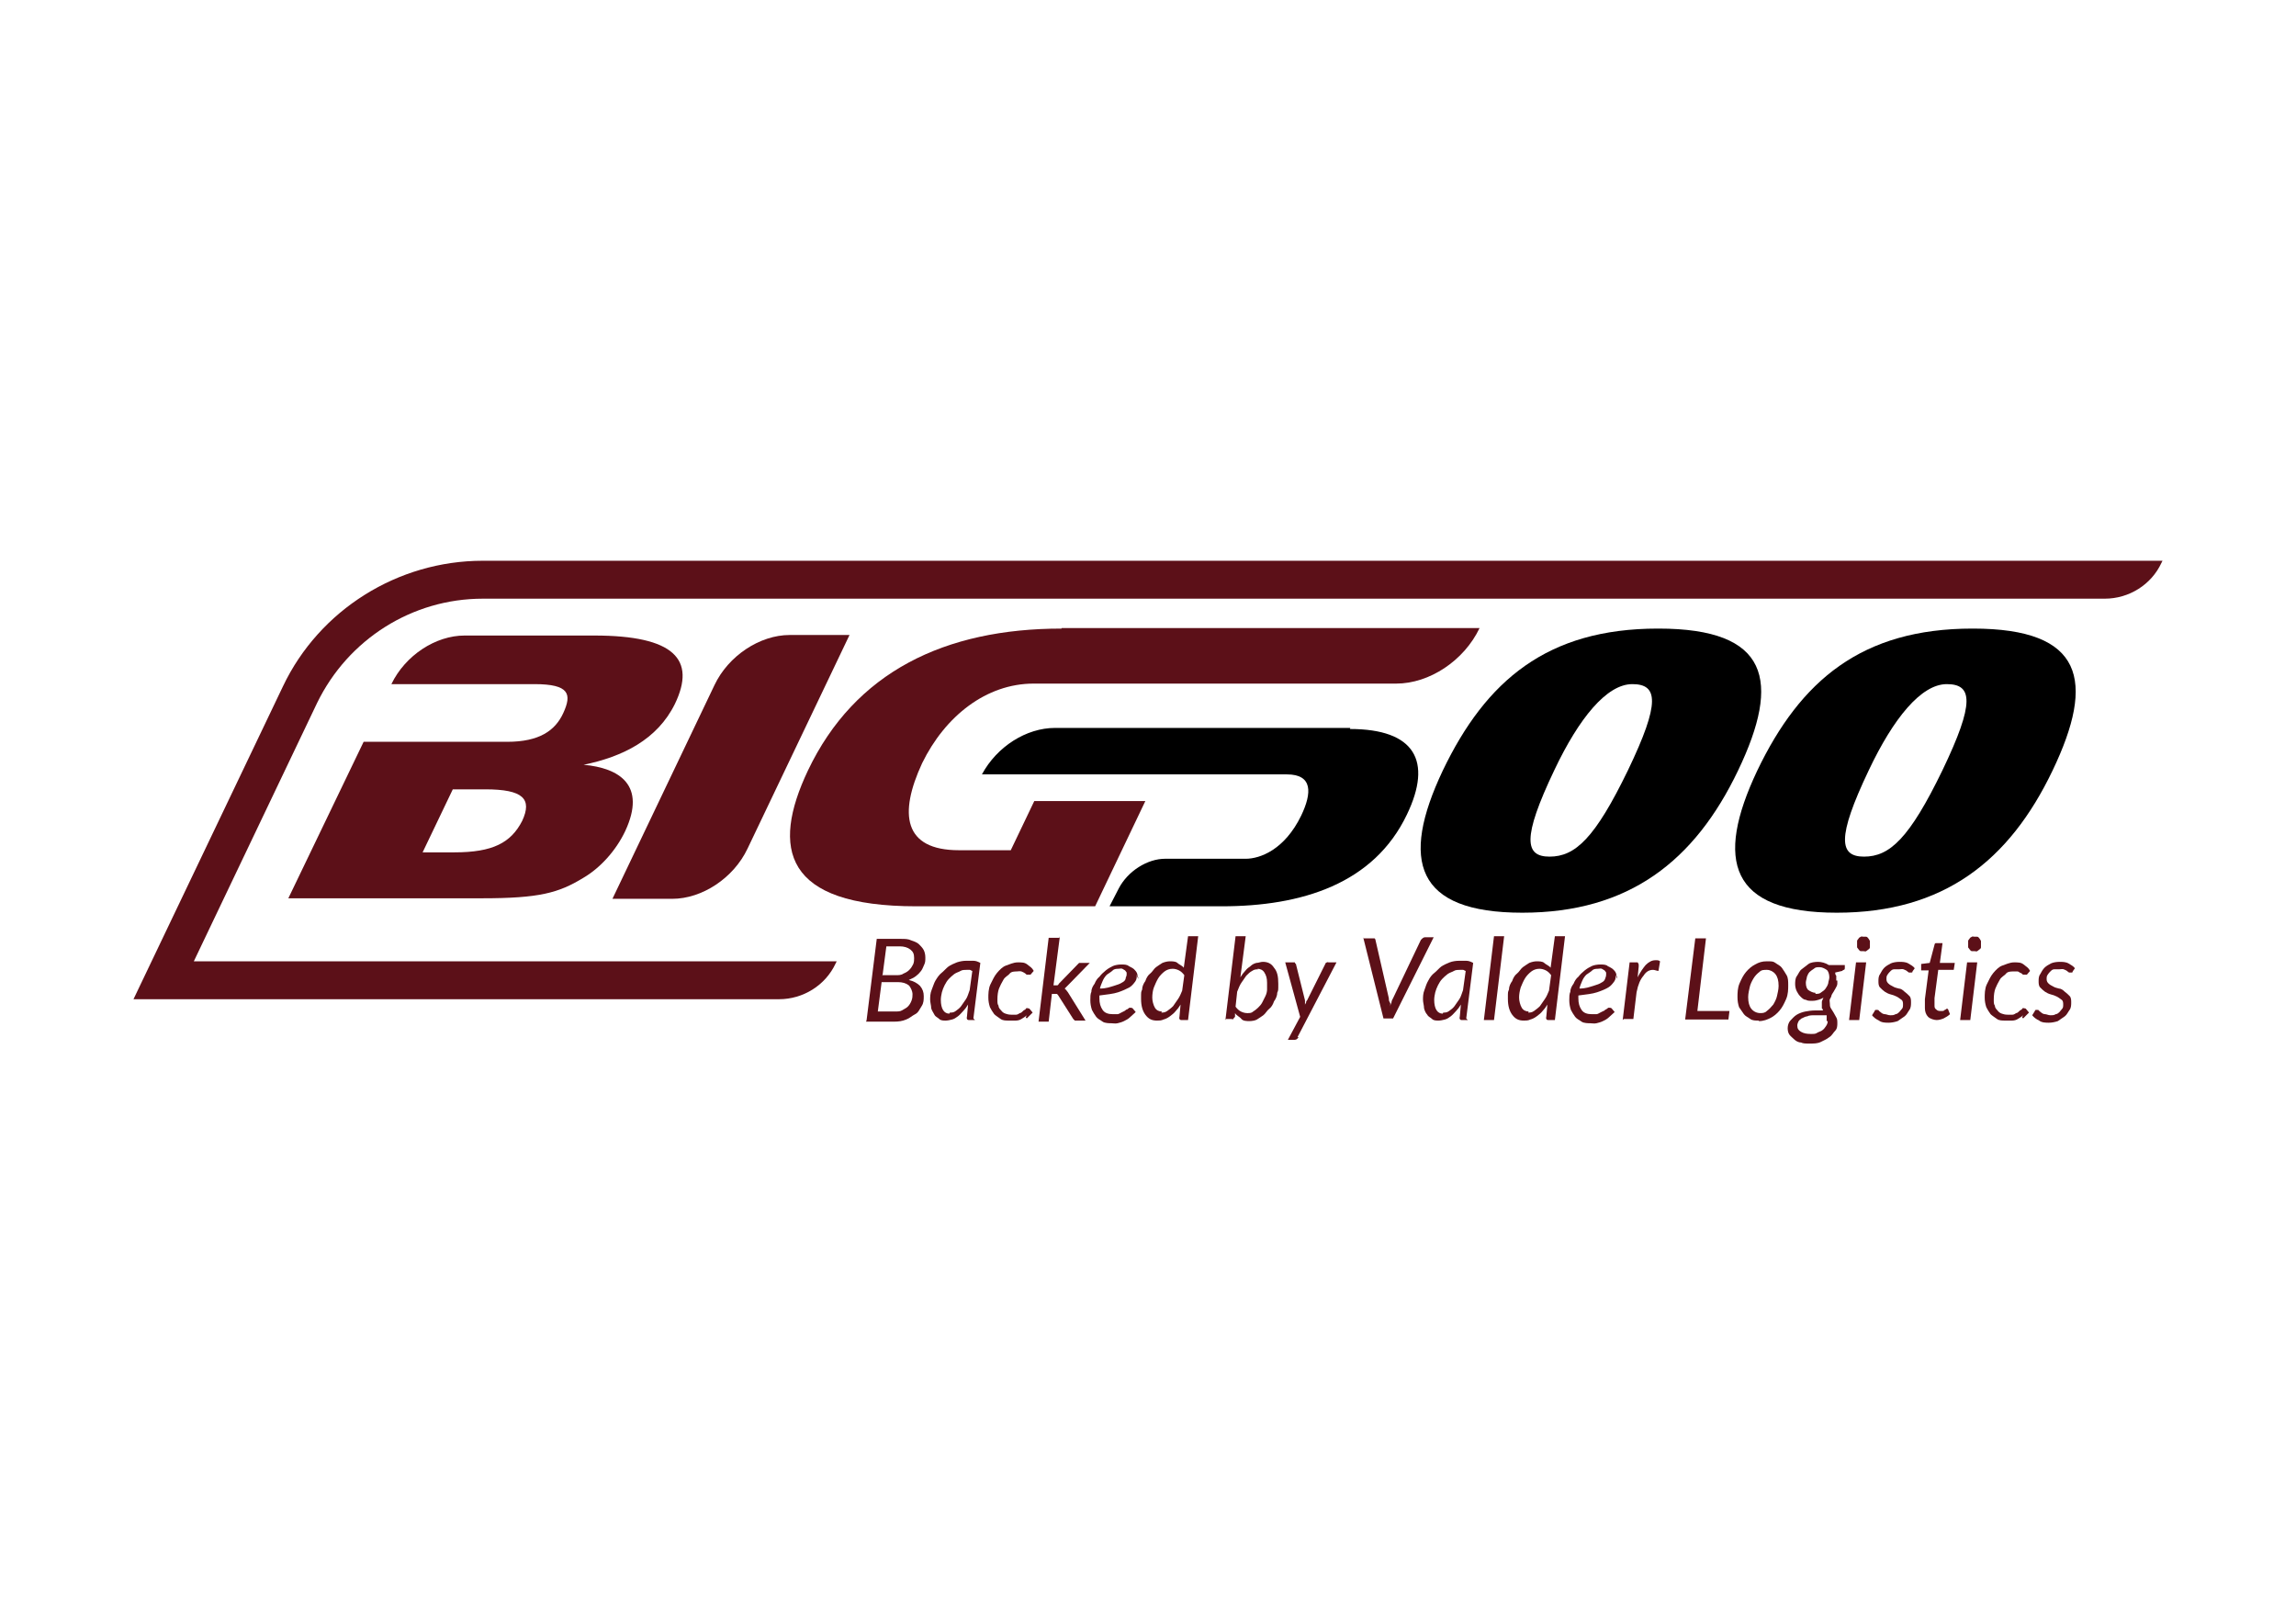
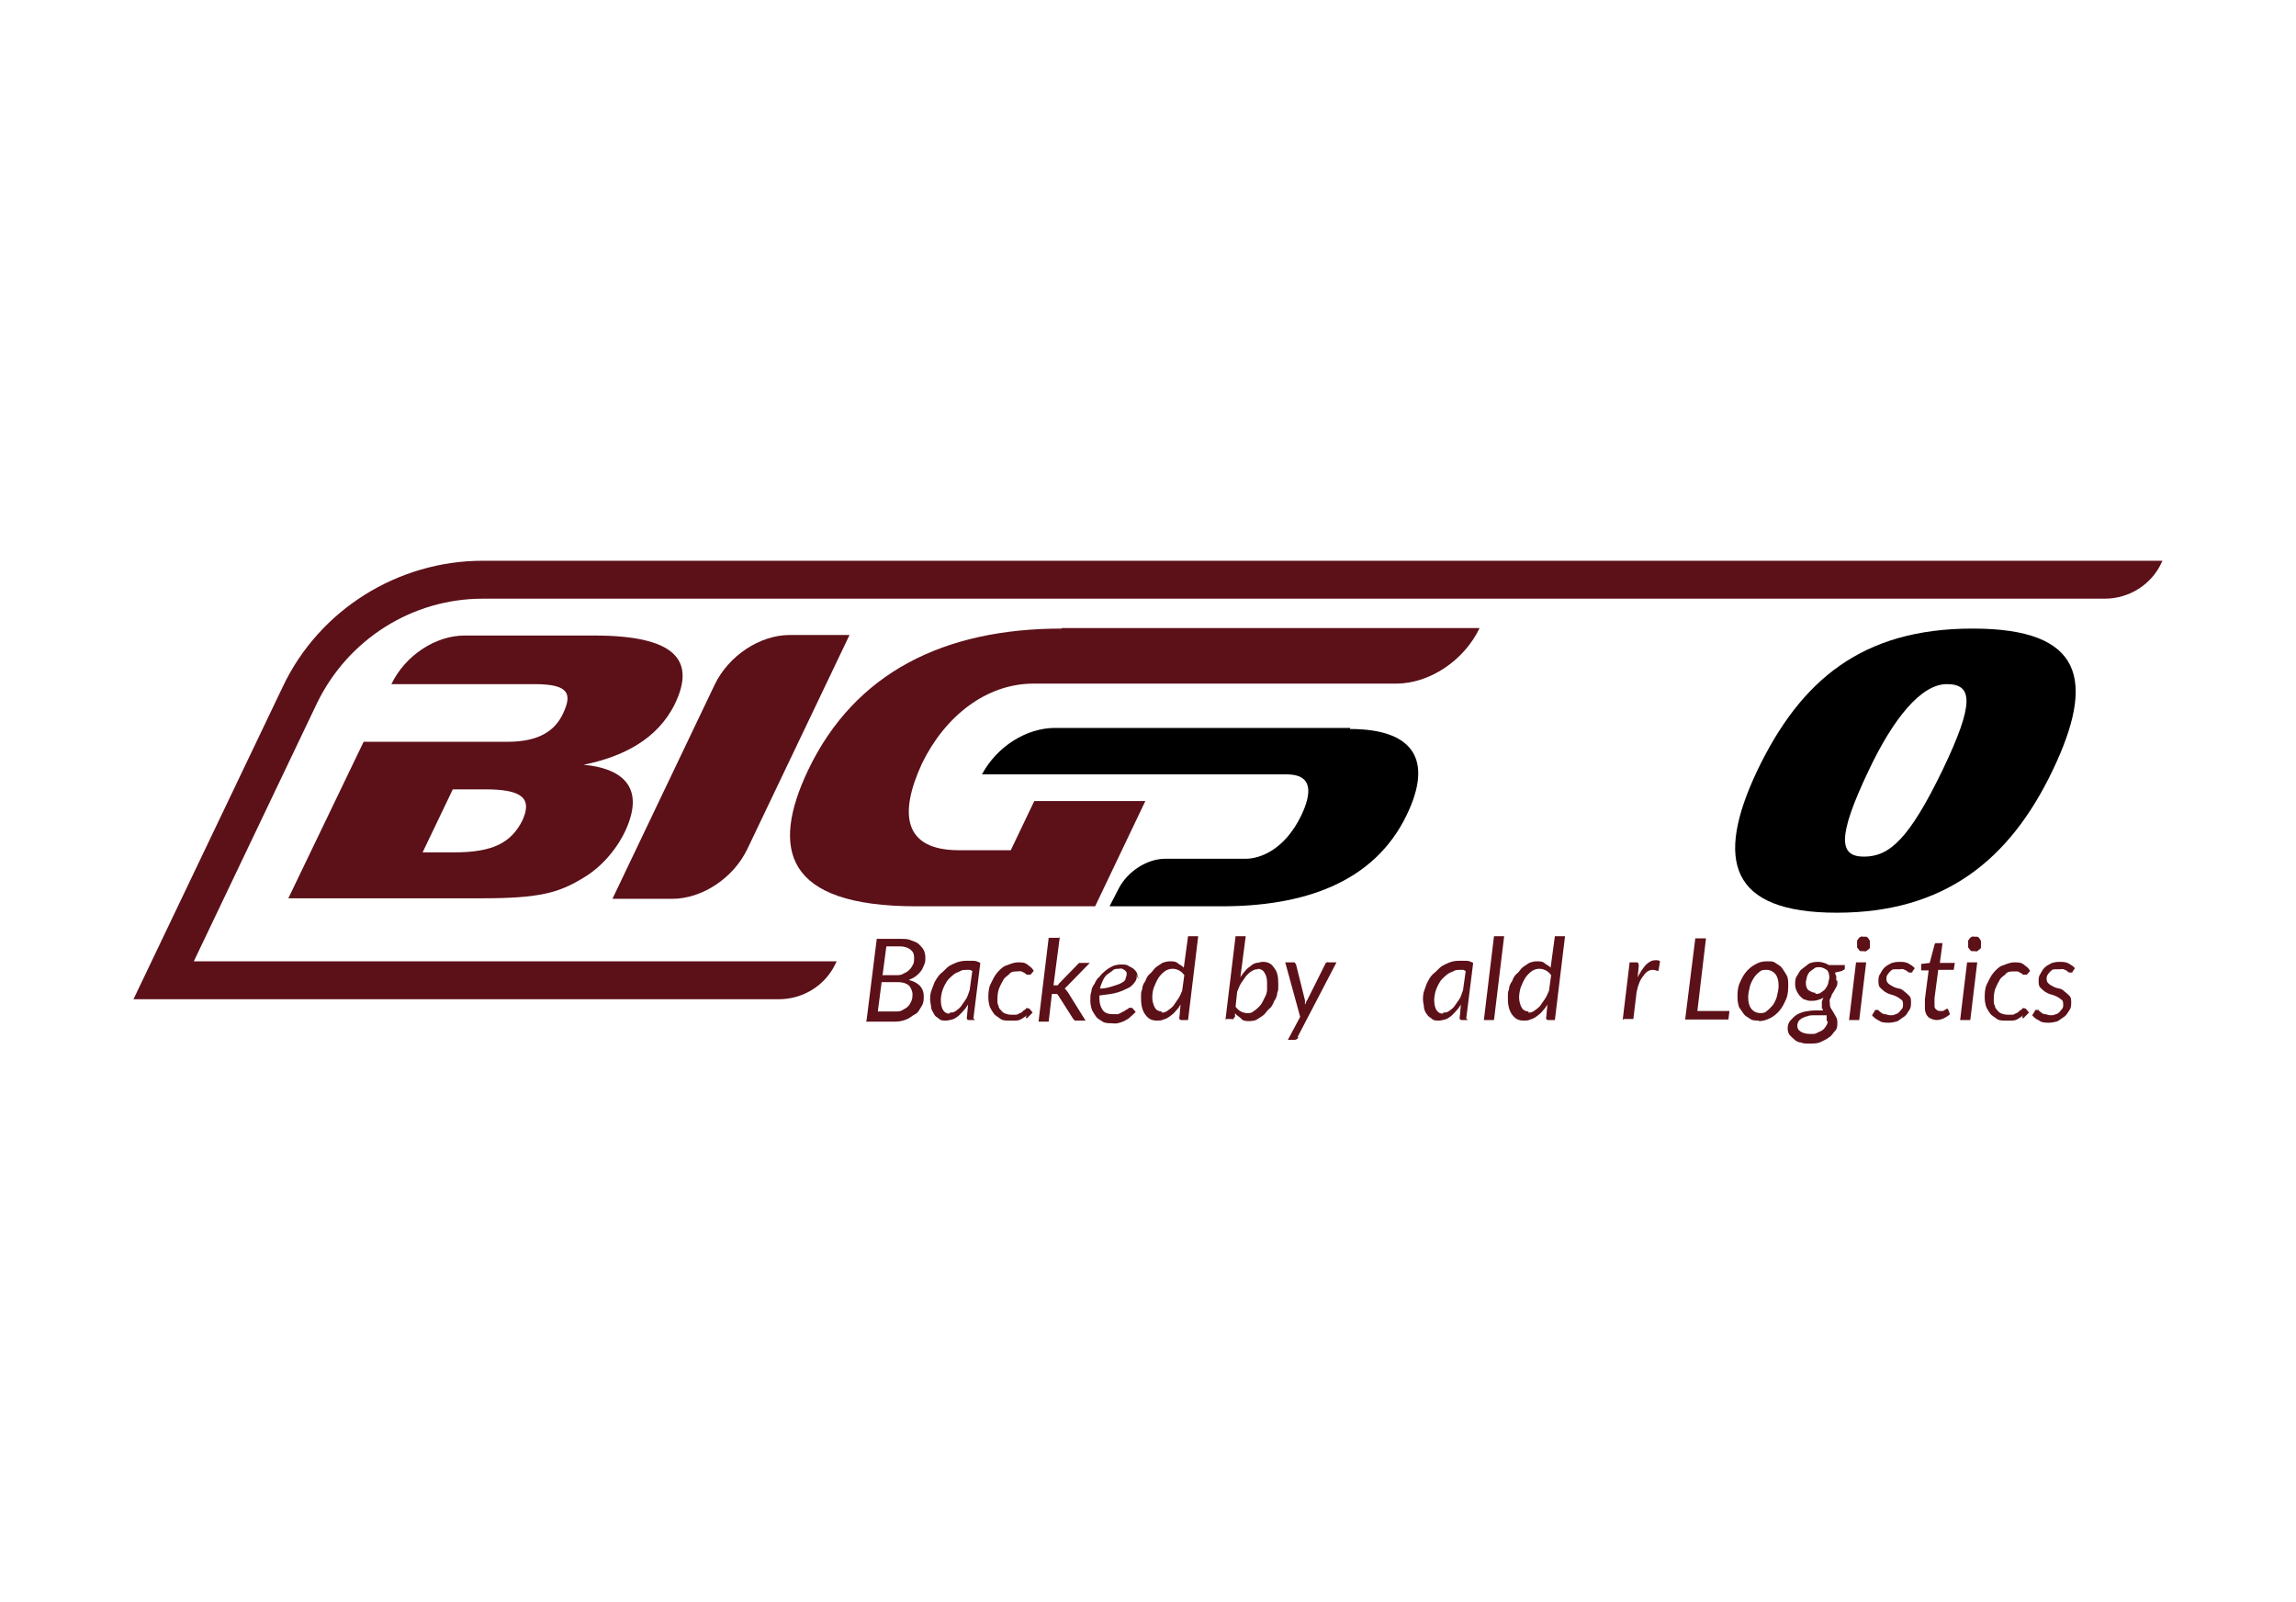
<svg xmlns="http://www.w3.org/2000/svg" id="Capa_1" version="1.1" viewBox="0 0 430 300">
  <defs>
    <style>
      .st0 {
        fill: #5c1018;
      }
    </style>
  </defs>
  <g>
    <g>
      <path class="st0" d="M162.3,191l1.9-15.2h4.5c.8,0,1.4,0,2,.3.6.2,1.1.4,1.4.7s.7.7.9,1.1.3.9.3,1.4,0,.9-.2,1.3-.3.8-.6,1.2-.6.7-1,1-.9.5-1.3.7c.9.2,1.6.6,2.1,1.1.5.6.7,1.2.7,1.9s0,1.3-.4,1.9-.6,1.2-1.2,1.5-1.1.8-1.7,1c-.7.3-1.4.4-2.3.4h-5.2ZM165.1,184l-.7,5.4h3.1c.6,0,1.1,0,1.4-.2s.8-.4,1.1-.7.5-.6.7-1.1.2-.9.2-1.3-.3-1.2-.7-1.6c-.5-.4-1.2-.6-2-.6h-3.1ZM165.2,182.6h2.5c.6,0,1.1,0,1.5-.3.5-.2.8-.4,1.1-.7s.5-.6.7-1,.2-.9.2-1.2c0-.8-.2-1.2-.7-1.6s-1.2-.6-2-.6h-2.5l-.7,5.3h0Z" />
      <path class="st0" d="M182.6,191h-1c-.3,0-.4,0-.5-.2s0-.3,0-.5l.2-2.2c-.3.5-.6.9-.9,1.2s-.6.7-1,1-.7.5-1.1.6-.8.2-1.2.2-.9,0-1.2-.3-.7-.4-.9-.8-.5-.8-.6-1.2c0-.5-.2-1.1-.2-1.6s0-1.2.3-1.9.4-1.2.7-1.7.7-1.1,1.1-1.4.9-.9,1.3-1.2,1.1-.6,1.6-.8c.6-.2,1.2-.3,1.8-.3s.9,0,1.3,0c.5,0,.9.2,1.3.4l-1.3,10.4h0ZM177.9,189.6c.4,0,.7,0,1.1-.3s.7-.5,1-.9.6-.9.9-1.3.5-1.2.7-1.7l.5-3.6c-.2,0-.3-.2-.5-.2h-.5c-.4,0-.9,0-1.2.2s-.8.3-1.2.6-.7.6-1,.9c-.3.3-.6.8-.8,1.2s-.4.9-.5,1.3-.2,1-.2,1.4c0,1.7.6,2.6,1.6,2.6h0Z" />
      <path class="st0" d="M192.3,190.1c-.3.3-.7.5-1,.7s-.7.3-1.1.3h-1.2c-.6,0-1.2,0-1.6-.3s-.9-.6-1.2-.9c-.3-.4-.6-.9-.8-1.3-.2-.6-.3-1.2-.3-1.8s0-1.7.4-2.5.7-1.5,1.2-2.1c.5-.6,1.1-1.2,1.7-1.4s1.4-.6,2.2-.6,1.3,0,1.8.4.9.6,1.2,1.2l-.6.7s0,0-.2,0h-.2c0,0-.2,0-.3,0s-.2-.2-.4-.3-.3-.2-.6-.3-.6,0-.9,0-1,0-1.3.4-.9.6-1.2,1.2c-.3.5-.6,1.1-.8,1.6s-.3,1.3-.3,2,0,.9.2,1.2c0,.4.3.7.5.9.2.3.5.5.8.6s.6.2,1.1.2h.9c.3,0,.5-.2.7-.3.2,0,.4-.2.5-.3s.3-.3.4-.3.2-.2.3-.3.2,0,.3,0,.3,0,.4.2l.5.6-1.1,1.1h0l-.2-.2Z" />
      <path class="st0" d="M198.5,175.3l-1.2,9.2h.7s.2,0,.3-.3l3.5-3.6.3-.3c0,0,.3,0,.4,0h1.6l-4.1,4.2-.3.3-.3.3c0,0,.2.2.3.3,0,0,.2.3.3.4l3.3,5.3h-2l-.3-.3-2.8-4.4c0,0-.2-.3-.3-.3h-.9l-.6,5.2h-1.9l1.9-15.7h2Z" />
      <path class="st0" d="M212.9,182.5c0,.5,0,.9-.3,1.3s-.6.8-1.1,1.1c-.6.3-1.2.6-2.1.9s-2,.4-3.5.6v.5c0,1,.2,1.6.6,2.2s1.1.8,1.9.8.7,0,.9,0,.5-.2.7-.3.4-.2.6-.3.3-.3.5-.3c0,0,.3-.2.4-.3,0,0,.3,0,.3,0,0,0,.3,0,.4.2l.5.6c-.4.4-.8.7-1.1,1s-.7.5-1.1.7c-.4.2-.8.3-1.2.4s-.9,0-1.2,0-1.2,0-1.6-.3-.9-.5-1.2-.9c-.3-.4-.6-.9-.8-1.3-.2-.6-.3-1.2-.3-1.8s0-1.2.2-1.6c0-.6.3-1.1.6-1.5.2-.5.5-1,.9-1.3.3-.4.7-.8,1.2-1.2s.9-.6,1.3-.8,1.1-.3,1.6-.3,1.1,0,1.4.3c.4.2.8.4,1,.6s.5.5.6.9c0,.3.2.6.2.9h0l-.2-.4ZM209.6,181.4c-.5,0-.9,0-1.2.3s-.7.5-1.1.8c-.3.3-.6.7-.8,1.2s-.4.9-.5,1.4c1.2,0,1.9-.3,2.6-.5s1.2-.4,1.5-.6c.4-.2.6-.4.7-.7,0-.3.2-.5.2-.8v-.4c0,0-.2-.3-.3-.4,0,0-.3-.2-.5-.3s-.5,0-.8,0h0Z" />
      <path class="st0" d="M221.4,191c-.3,0-.4,0-.5-.2s0-.3,0-.5l.2-2.2c-.3.5-.6.9-.9,1.2-.3.4-.7.7-1.1,1s-.8.5-1.2.6c-.4.2-.8.2-1.2.2-1,0-1.6-.3-2.2-1.1-.5-.7-.8-1.6-.8-3s0-1.2.2-1.7c0-.6.3-1.2.6-1.6.2-.6.5-1.1.9-1.4s.7-.9,1.1-1.2.9-.6,1.2-.8c.5-.2,1-.3,1.4-.3s1.1,0,1.4.3.9.5,1.2.9l.8-5.9h1.9l-1.9,15.7h-1.2ZM217.5,189.6c.3,0,.7,0,1.1-.3s.7-.5,1.1-.9c.3-.4.6-.9.9-1.3s.6-1.1.8-1.6l.4-2.9c-.3-.4-.6-.7-1-.9s-.8-.3-1.2-.3c-.6,0-1.1.2-1.5.5s-.9.8-1.2,1.3-.6,1.2-.8,1.7-.3,1.3-.3,1.9.2,1.4.5,1.9.8.7,1.3.7h0Z" />
      <path class="st0" d="M229.5,191l1.9-15.7h1.9l-1,7.7c.3-.5.6-.9.9-1.2.3-.4.7-.7,1-.9.3-.3.7-.5,1.1-.6.4,0,.8-.2,1.2-.2.9,0,1.6.3,2.1,1.1.6.7.8,1.6.8,3s0,1.2-.2,1.7c0,.6-.3,1.2-.6,1.6-.2.6-.5,1.1-.9,1.4s-.7.9-1.1,1.2c-.4.3-.9.6-1.2.8s-1,.3-1.4.3-1.2,0-1.5-.4-.9-.6-1.2-1.1v.7c-.2.2-.3.3-.3.4s-.3,0-.5,0h-1.1,0ZM235.6,181.5c-.3,0-.7,0-1.1.3-.4.2-.7.5-1.1.9-.3.4-.6.9-.9,1.3s-.6,1.2-.8,1.7l-.3,2.8c.3.4.6.7,1,.9s.8.3,1.2.3.8,0,1.1-.3c.3-.2.6-.4.9-.7.3-.3.6-.6.8-1s.4-.8.6-1.2c.2-.4.3-.9.3-1.2s0-.9,0-1.3c0-.9-.2-1.4-.5-1.9s-.8-.7-1.3-.7h0Z" />
      <path class="st0" d="M243.2,194.2c-.2.3-.4.5-.7.5h-1.3l2.3-4.3-2.8-10.2h1.5c.2,0,.3,0,.3,0s0,.2.2.3l1.7,6.8v1c0-.2,0-.3.2-.5,0-.2,0-.3.2-.5l3.4-6.8c0,0,0-.2.3-.3s.2,0,.3,0h1.5l-7.3,14h.2Z" />
-       <path class="st0" d="M255.4,175.7h1.6c.2,0,.3,0,.4,0s.2.2.2.3l2.5,10.9c0,.3,0,.5.2.8s0,.6,0,.9c0-.3.2-.6.3-.9,0-.3.2-.6.3-.8l5.2-10.9c0,0,.2-.2.3-.3s.3-.2.5-.2h1.6l-7.6,15.2h-1.8l-3.8-15.2h0Z" />
      <path class="st0" d="M274.9,191h-1c-.3,0-.4,0-.5-.2s0-.3,0-.5l.2-2.2c-.3.5-.6.9-.9,1.2s-.6.7-1,1-.7.5-1.1.6-.8.2-1.2.2-.9,0-1.2-.3-.7-.4-.9-.8c-.3-.3-.5-.8-.6-1.2,0-.5-.2-1.1-.2-1.6s0-1.2.3-1.9c.2-.6.4-1.2.7-1.7.3-.6.7-1.1,1.1-1.4s.9-.9,1.3-1.2,1.1-.6,1.6-.8,1.2-.3,1.8-.3.9,0,1.3,0c.5,0,.9.2,1.3.4l-1.3,10.4h0ZM270.3,189.6c.4,0,.7,0,1.1-.3s.7-.5,1-.9.6-.9.9-1.3.5-1.2.7-1.7l.5-3.6c-.2,0-.3-.2-.5-.2h-.5c-.4,0-.9,0-1.2.2s-.8.3-1.2.6c-.4.3-.7.6-1,.9-.3.3-.6.8-.8,1.2s-.4.9-.5,1.3-.2,1-.2,1.4c0,1.7.6,2.6,1.6,2.6h0Z" />
      <path class="st0" d="M277.9,191l1.9-15.7h1.9l-1.9,15.7h-1.9Z" />
      <path class="st0" d="M290.1,191c-.3,0-.4,0-.5-.2s0-.3,0-.5l.2-2.2c-.3.5-.6.9-.9,1.2-.3.4-.7.7-1.1,1s-.8.5-1.2.6c-.4.2-.8.2-1.2.2-1,0-1.6-.3-2.2-1.1-.5-.7-.8-1.6-.8-3s0-1.2.2-1.7c0-.6.3-1.2.6-1.6.2-.6.5-1.1.9-1.4s.7-.9,1.1-1.2.9-.6,1.2-.8c.5-.2,1-.3,1.4-.3s1.1,0,1.4.3.9.5,1.2.9l.8-5.9h1.9l-1.9,15.7h-1.2ZM286.2,189.6c.3,0,.7,0,1.1-.3s.7-.5,1.1-.9c.3-.4.6-.9.9-1.3s.6-1.1.8-1.6l.4-2.9c-.3-.4-.6-.7-1-.9s-.8-.3-1.2-.3c-.6,0-1.1.2-1.5.5s-.9.8-1.2,1.3-.6,1.2-.8,1.7c-.2.7-.3,1.3-.3,1.9s.2,1.4.5,1.9.8.7,1.3.7h0Z" />
-       <path class="st0" d="M302.6,182.5c0,.5,0,.9-.3,1.3s-.6.8-1.1,1.1-1.2.6-2.1.9-2,.4-3.5.6v.5c0,1,.2,1.6.6,2.2s1.1.8,1.9.8.7,0,.9,0,.5-.2.7-.3l.6-.3c.2,0,.3-.3.5-.3,0,0,.3-.2.4-.3,0,0,.3,0,.3,0,0,0,.3,0,.4.2l.5.6c-.4.4-.8.7-1.1,1s-.7.5-1.1.7-.8.3-1.2.4-.9,0-1.2,0-1.2,0-1.6-.3-.9-.5-1.2-.9c-.3-.4-.6-.9-.8-1.3-.2-.6-.3-1.2-.3-1.8s0-1.2.2-1.6c0-.6.3-1.1.6-1.5.2-.5.5-1,.9-1.3.3-.4.7-.8,1.2-1.2s.9-.6,1.3-.8,1.1-.3,1.6-.3,1.1,0,1.4.3c.4.2.8.4,1,.6.3.3.5.5.6.9,0,.3.2.6.2.9h0l-.2-.4ZM299.4,181.4c-.5,0-.9,0-1.2.3s-.7.5-1.1.8c-.3.3-.6.7-.8,1.2s-.4.9-.5,1.4c1.2,0,1.9-.3,2.6-.5s1.2-.4,1.5-.6c.4-.2.6-.4.7-.7s.2-.5.2-.8v-.4c0,0-.2-.3-.3-.4,0,0-.3-.2-.5-.3s-.5,0-.8,0h0Z" />
      <path class="st0" d="M303.9,191l1.3-10.8h1c.2,0,.4,0,.5,0,0,0,.2.3.2.4h0v.4h0l-.2,2c.5-1,1-1.7,1.5-2.3.6-.6,1.2-.9,1.8-.9s.6,0,.9.2l-.3,1.8c-.3,0-.7-.2-1-.2-.7,0-1.3.3-1.8,1.1-.6.7-1,1.6-1.3,3.1l-.6,5h-1.8l-.2.2Z" />
      <path class="st0" d="M317.9,189.3h6l-.2,1.6h-8.1l1.9-15.2h2l-1.6,13.5h0Z" />
      <path class="st0" d="M329.4,191.1c-.6,0-1.2,0-1.6-.3s-.9-.5-1.2-.9-.6-.9-.9-1.3c-.2-.6-.3-1.2-.3-1.9s0-1.7.4-2.6.7-1.5,1.2-2.1c.5-.6,1.1-1.1,1.7-1.4.7-.4,1.3-.6,2.2-.6s1.2,0,1.6.3.9.5,1.2.9.6.9.9,1.4.3,1.2.3,1.9,0,1.7-.4,2.6-.7,1.5-1.2,2.1-1.1,1.1-1.7,1.4-1.3.6-2.2.6h0ZM329.5,189.7c.6,0,1,0,1.4-.4.4-.3.8-.7,1.2-1.2.3-.5.6-1.1.7-1.6s.3-1.2.3-1.9c0-1-.2-1.7-.6-2.2s-1-.8-1.6-.8-1,0-1.4.4c-.4.3-.8.7-1.1,1.2-.3.5-.6,1.1-.7,1.6s-.3,1.2-.3,1.9c0,1,.2,1.7.6,2.2s1,.8,1.7.8h-.2Z" />
      <path class="st0" d="M344.1,183.2c0,.4,0,.7,0,1,0,.3-.2.6-.3.8s-.3.5-.4.7-.3.4-.4.7c0,.2-.2.5-.3.7s0,.5,0,.8,0,.6.2.9c.2.3.3.5.5.8s.3.6.5.9.2.7.2,1.1,0,1-.4,1.4-.6.9-1.1,1.2c-.5.4-1,.6-1.6.9s-1.3.3-2.1.3-1.2,0-1.6-.2c-.5,0-1-.3-1.3-.6s-.7-.6-.9-.9c-.2-.3-.3-.7-.3-1.2s.2-1.1.5-1.4.7-.8,1.2-1.1,1.1-.5,1.6-.6,1.2-.2,1.8-.2h1.5c0,0,0-.3-.2-.4v-1.2c0-.2.2-.5.3-.8-.3.2-.6.3-.9.4s-.7.2-1.2.2-.9,0-1.2-.2c-.4,0-.7-.3-1-.6s-.5-.6-.7-1-.3-.9-.3-1.3,0-1.1.3-1.5.5-1,.9-1.3.9-.7,1.3-1,1.2-.4,1.8-.4,1.4.2,2,.6h3v.6c0,0,0,.3-.2.3s-.2.2-.3.2l-1.3.3c0,.2,0,.4.2.6v.9h.2ZM342.1,191.2v-.6c0-.2,0-.3,0-.5-.4,0-.8,0-1.1,0h-1c-.6,0-1.2,0-1.5.2-.4,0-.8.3-1.1.4-.3.2-.5.4-.6.6s-.2.5-.2.7c0,.6.2.9.7,1.2s1.1.4,1.8.4.9,0,1.2-.2.8-.3,1-.5c.3-.2.5-.5.7-.8s.3-.6.3-.9h-.2ZM340,186.1c.4,0,.8,0,1.1-.3.3-.2.6-.4.8-.7.2-.3.4-.6.5-1,0-.3.2-.7.2-1.1,0-.6-.2-1.2-.5-1.4s-.8-.5-1.3-.5-.8,0-1.1.3c-.3.2-.6.4-.8.6s-.4.6-.5.9c0,.3-.2.7-.2,1.1,0,.7.2,1.2.5,1.4s.8.5,1.3.5h0v.2Z" />
      <path class="st0" d="M349.5,180.2l-1.3,10.8h-1.9l1.3-10.8h1.9ZM350.2,176.8c0,.2,0,.4,0,.6,0,.2-.2.3-.3.4s-.3.2-.4.3-.3,0-.5,0-.3,0-.5,0-.3-.2-.4-.3-.2-.3-.3-.4c0-.2,0-.3,0-.6s0-.4,0-.6c0-.2.2-.3.3-.5s.3-.2.4-.3.3,0,.5,0,.3,0,.5,0c.2,0,.3.2.4.3s.2.3.3.5c0,.2,0,.3,0,.6Z" />
      <path class="st0" d="M358.2,181.9s0,.2-.2.2h-.2c0,0-.2,0-.3,0,0,0-.3-.2-.4-.3s-.4-.2-.6-.3-.6,0-.9,0-.6,0-.9,0-.5.2-.7.4-.3.3-.5.6-.2.5-.2.7c0,.3,0,.6.3.9s.5.4.9.6c.3.2.7.3,1.1.4.4,0,.8.3,1.1.6.3.2.6.5.9.8s.3.8.3,1.2,0,1-.3,1.4-.5.9-.9,1.2-.9.6-1.3.9c-.6.2-1.2.3-1.7.3s-1.3,0-1.8-.4c-.6-.3-1-.6-1.3-1l.5-.8s0-.2.2-.2h.3c0,0,.3,0,.3.2,0,0,.3.2.4.3s.4.3.7.3.6.2,1,.2.7,0,1-.2c.3,0,.6-.3.7-.4.2-.2.3-.4.5-.6s.2-.5.2-.8,0-.7-.3-.9-.5-.4-.9-.6-.7-.3-1.1-.4-.8-.3-1.1-.5-.6-.5-.9-.8-.3-.8-.3-1.2,0-.9.3-1.3c.2-.4.5-.9.8-1.2s.8-.6,1.2-.8,1.1-.3,1.6-.3,1.2,0,1.7.3.9.5,1.2.9l-.5.7h0Z" />
      <path class="st0" d="M360.5,188.9v-1.8l.7-5.4h-1.4v-.3h0v-.9l1.6-.2.9-3.4c0,0,0-.2.2-.3h1.3l-.5,3.7h2.8l-.2,1.3h-2.9l-.7,5.3v1.2h0c0,.5,0,.7.3.9.2.2.4.3.7.3h.5c0,0,.3,0,.4-.2,0,0,.2,0,.3-.2h.3c0,0,.4,1,.4,1-.3.3-.8.6-1.2.8-.5.2-.9.3-1.3.3s-1.2-.2-1.6-.6-.6-1-.6-1.6h0Z" />
      <path class="st0" d="M370.3,180.2l-1.3,10.8h-1.9l1.3-10.8h1.9ZM371,176.8c0,.2,0,.4,0,.6,0,.2-.2.3-.3.4s-.3.2-.4.3-.3,0-.5,0-.3,0-.5,0-.3-.2-.4-.3-.2-.3-.3-.4c0-.2,0-.3,0-.6s0-.4,0-.6c0-.2.2-.3.3-.5s.3-.2.4-.3.3,0,.5,0,.3,0,.5,0c.2,0,.3.2.4.3s.2.3.3.5c0,.2,0,.3,0,.6Z" />
      <path class="st0" d="M378.9,190.1c-.3.3-.7.5-1,.7s-.7.3-1.1.3h-1.2c-.6,0-1.2,0-1.6-.3s-.9-.6-1.2-.9c-.3-.4-.6-.9-.8-1.3-.2-.6-.3-1.2-.3-1.8s0-1.7.4-2.5.7-1.5,1.2-2.1,1.1-1.2,1.7-1.4,1.4-.6,2.2-.6,1.3,0,1.8.4.9.6,1.2,1.2l-.6.7s0,0-.2,0h-.2c0,0-.2,0-.3,0s-.2-.2-.4-.3c-.2,0-.3-.2-.6-.3-.3,0-.6,0-.9,0s-1,0-1.3.4-.9.6-1.2,1.2c-.3.5-.6,1.1-.8,1.6s-.3,1.3-.3,2,0,.9.2,1.2c0,.4.3.7.5.9.2.3.5.5.8.6s.6.2,1.1.2h.9c.3,0,.5-.2.7-.3.2,0,.4-.2.5-.3s.3-.3.4-.3.2-.2.3-.3.2,0,.3,0,.3,0,.4.2l.5.6c-.4.4-.8.8-1.1,1.1h0l-.2-.2Z" />
      <path class="st0" d="M388.2,181.9s0,.2-.2.2h-.2c0,0-.2,0-.3,0,0,0-.3-.2-.4-.3s-.4-.2-.6-.3-.6,0-.9,0-.6,0-.9,0-.5.2-.7.4-.3.3-.5.6-.2.5-.2.7c0,.3,0,.6.3.9s.5.4.9.6c.3.2.7.3,1.1.4.4,0,.8.3,1.1.6.3.2.6.5.9.8s.3.8.3,1.2,0,1-.3,1.4-.5.9-.9,1.2-.9.6-1.3.9c-.6.2-1.2.3-1.7.3s-1.3,0-1.8-.4c-.6-.3-1-.6-1.3-1l.5-.8s0-.2.2-.2h.3c0,0,.3,0,.3.2,0,0,.3.2.4.3s.4.3.7.3.6.2,1,.2.7,0,1-.2c.3,0,.6-.3.7-.4.2-.2.3-.4.5-.6s.2-.5.2-.8,0-.7-.3-.9-.5-.4-.9-.6-.7-.3-1.1-.4-.8-.3-1.1-.5-.6-.5-.9-.8-.3-.8-.3-1.2,0-.9.3-1.3c.2-.4.5-.9.8-1.2s.8-.6,1.2-.8,1.1-.3,1.6-.3,1.2,0,1.7.3.9.5,1.2.9l-.5.7h0Z" />
    </g>
    <g>
      <path class="st0" d="M147.9,118.9h11.2l-19.1,40c-2.6,5.5-8.5,9.4-14.1,9.4h-11.2l19.1-40c2.6-5.5,8.5-9.4,14.1-9.4Z" />
      <path class="st0" d="M198.8,117.7c-21.8,0-38.7,8.1-47.5,26.6-6.9,14.6-4.5,25.4,20.3,25.4h33.5l9.4-19.7h-20.8l-4.4,9.2h-9.7c-10.4,0-11.3-6.8-6.9-16.3,4.3-8.8,12-14.9,20.9-14.9h67.9c6.2,0,12.7-4.3,15.6-10.4h-78.3,0Z" />
-       <path d="M310.6,117.7c20.7,0,23,9.7,14.9,26.6-8.1,16.9-20.4,26.6-40.4,26.6s-22.9-9.7-14.9-26.6c8.1-16.9,19.6-26.6,40.3-26.6h0ZM290.2,160.4c4.8,0,8.5-3.4,14.7-16.2,6.1-12.7,5.6-16.1.8-16.1s-10,6.4-14.6,16.1c-6.1,12.8-5.5,16.2-.9,16.2h0Z" />
      <path d="M369.5,117.7c20.7,0,23,9.7,14.9,26.6-8.1,16.9-20.4,26.6-40.4,26.6s-22.9-9.7-14.9-26.6c8.1-16.9,19.6-26.6,40.3-26.6h0ZM349.1,160.4c4.8,0,8.5-3.4,14.7-16.2,6.1-12.7,5.6-16.1.8-16.1s-10,6.4-14.6,16.1c-6.1,12.8-5.5,16.2-.9,16.2h0Z" />
      <path d="M252.8,136.5c12.2,0,15.5,6,10.7,16-6.2,13-19.7,17.2-34.7,17.2h-21l1.7-3.3c1.7-3.3,5.4-5.6,8.7-5.6h15.1c2.7,0,7.3-1.7,10.4-8.1,2-4.2,2.2-7.7-2.7-7.7h-57.1c2.8-5.2,8.3-8.7,13.7-8.7h55.3,0Z" />
      <path class="st0" d="M79,159.6h6.1c7.2,0,10.6-1.8,12.7-5.9,1.9-4.1.2-5.9-6.9-5.9h-6.1l-5.7,11.9h0ZM68.1,138.9h26.9c6,0,9-2.1,10.5-5.4,1.6-3.5,1.2-5.4-5.4-5.4h-26.8c2.6-5.4,8.3-9.1,13.7-9.1h24.3c15,0,19.1,4.5,15.1,12.8-3.3,6.7-9.8,9.9-17.1,11.4h0c6.7.6,11.8,3.8,7.8,12.4-1.8,3.8-4.8,7-7.9,8.8-4.6,2.8-8.2,3.8-18.9,3.8h-36.3l14.1-29.3h-.2Z" />
    </g>
  </g>
  <path class="st0" d="M145.8,187.1H25l28-58.6c6.8-14.3,21.5-23.5,37.4-23.5h314.6l-.2.4c-1.9,4.1-6.1,6.7-10.6,6.7H90.4c-13.2,0-25.2,7.6-31,19.5l-23.1,48.4h120.4l-.2.4c-1.9,4.1-6.1,6.7-10.6,6.7h0Z" />
</svg>